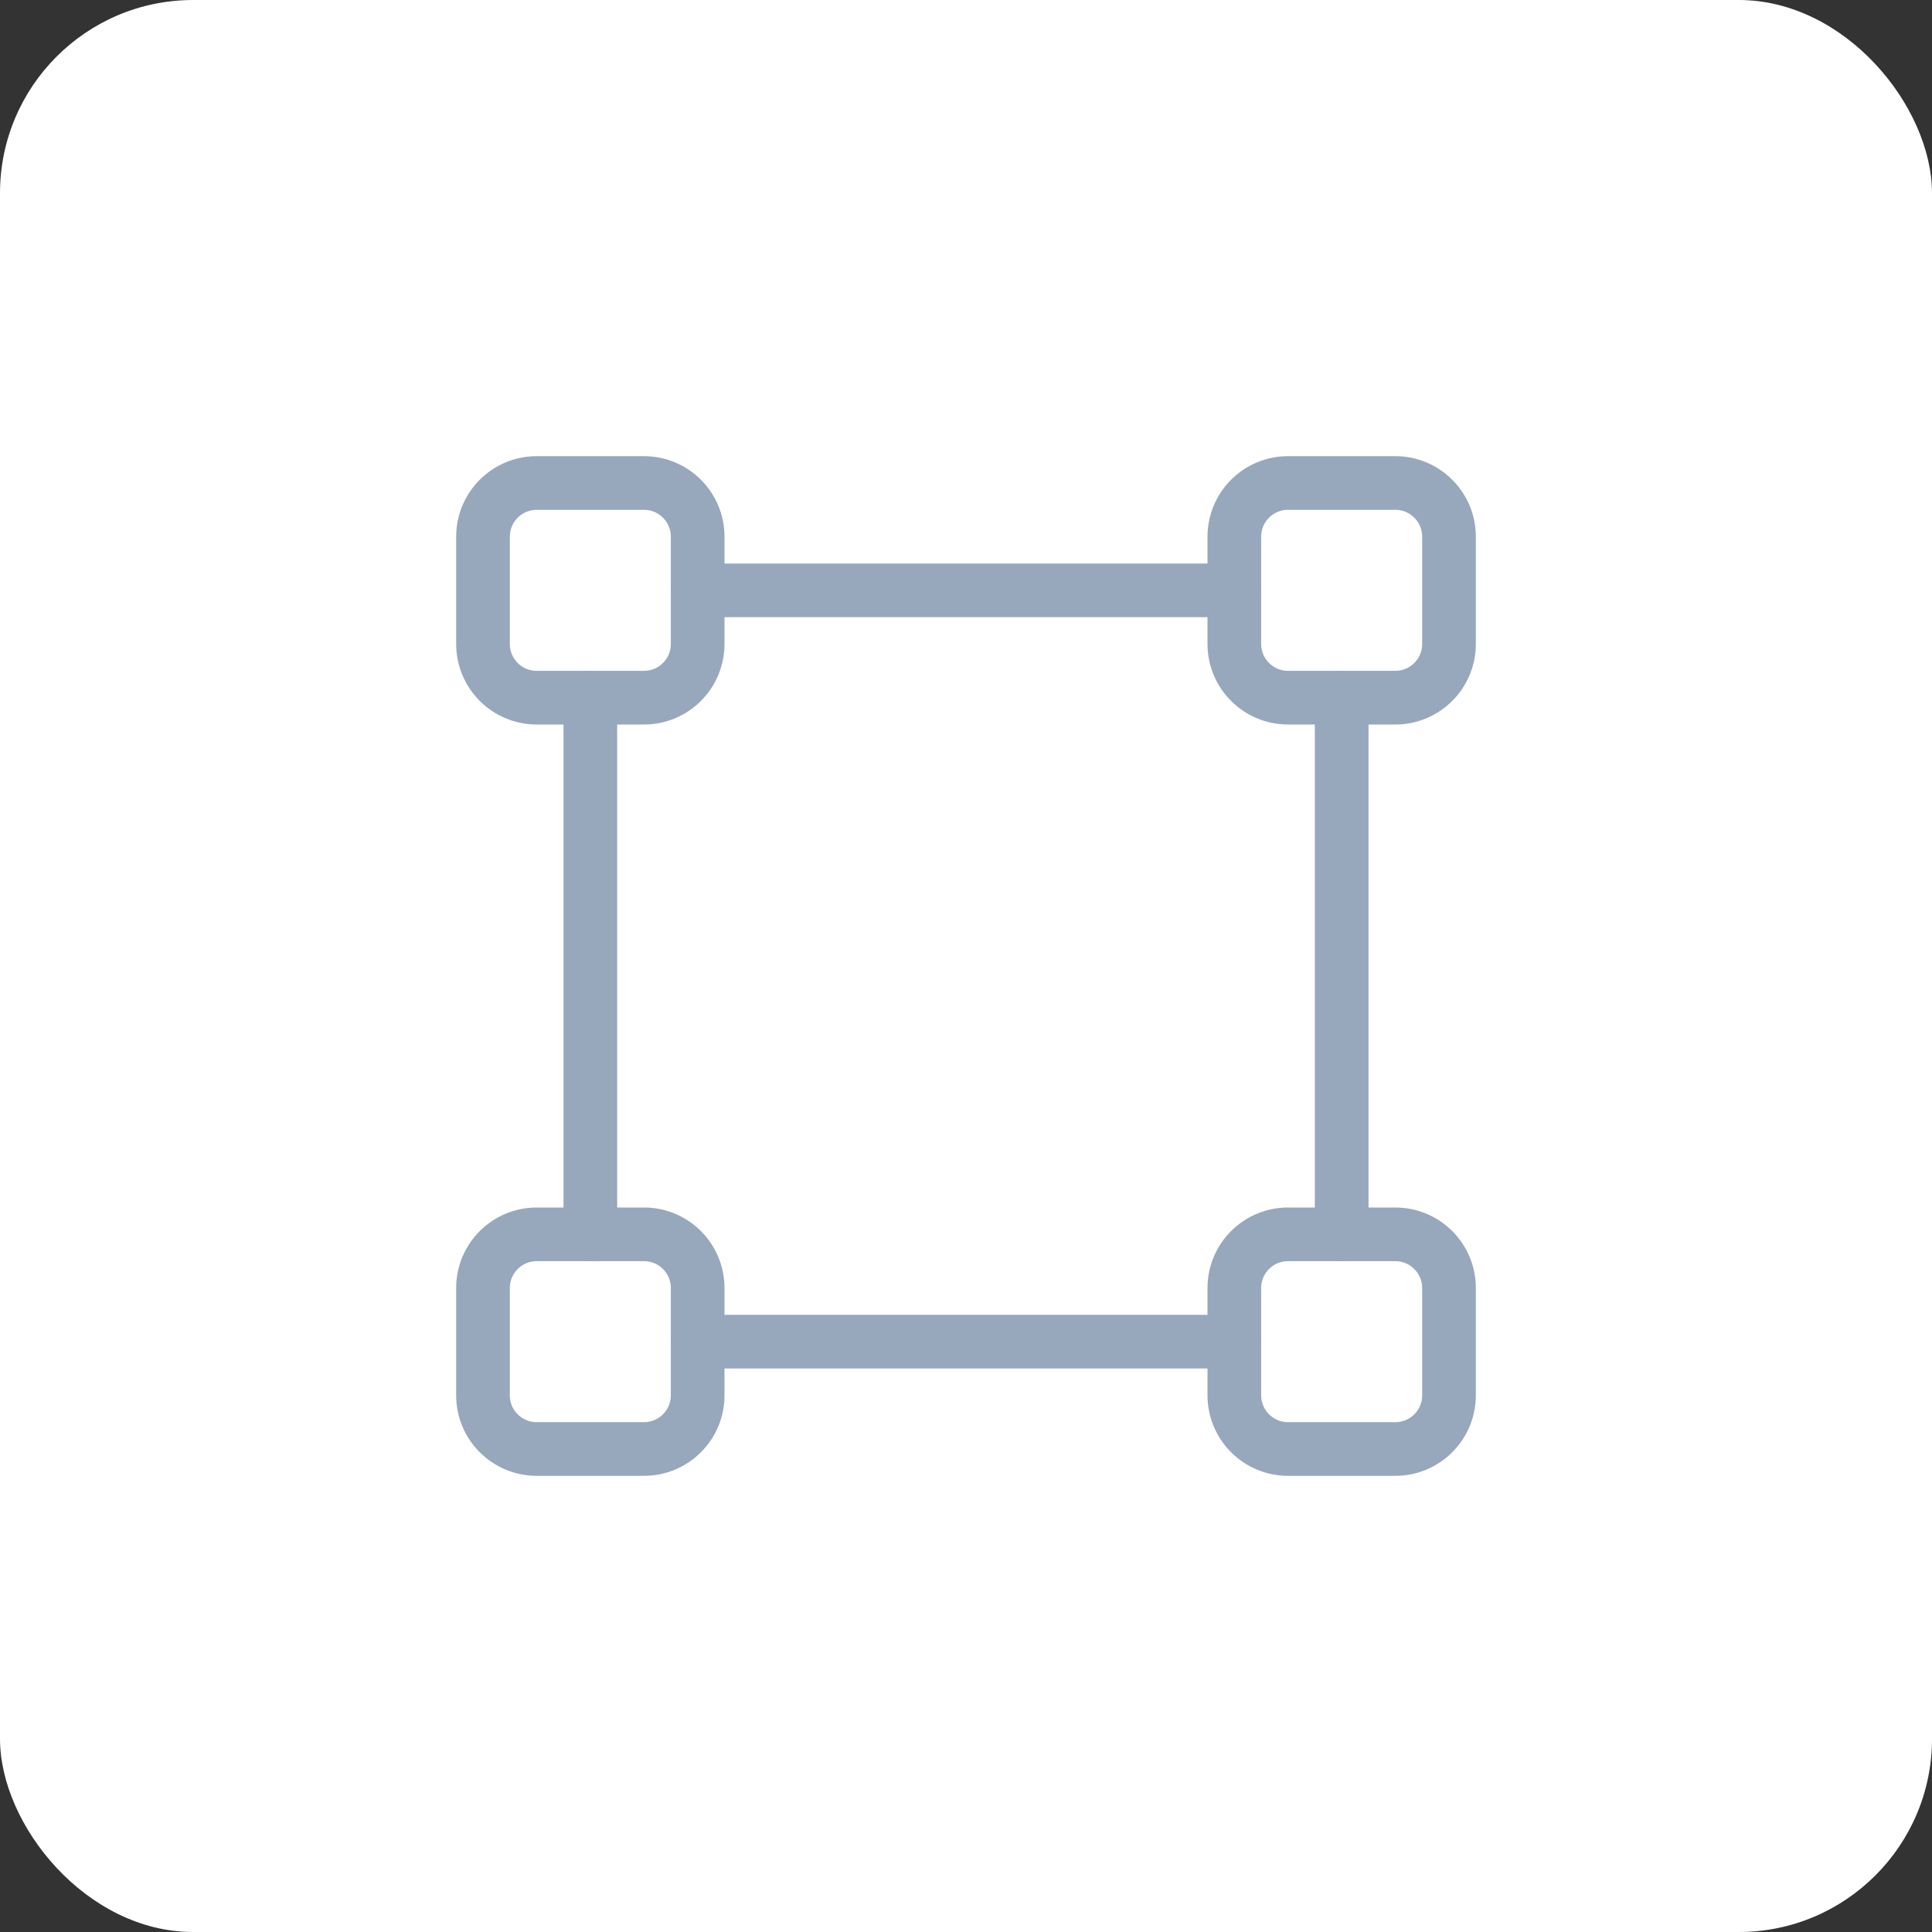
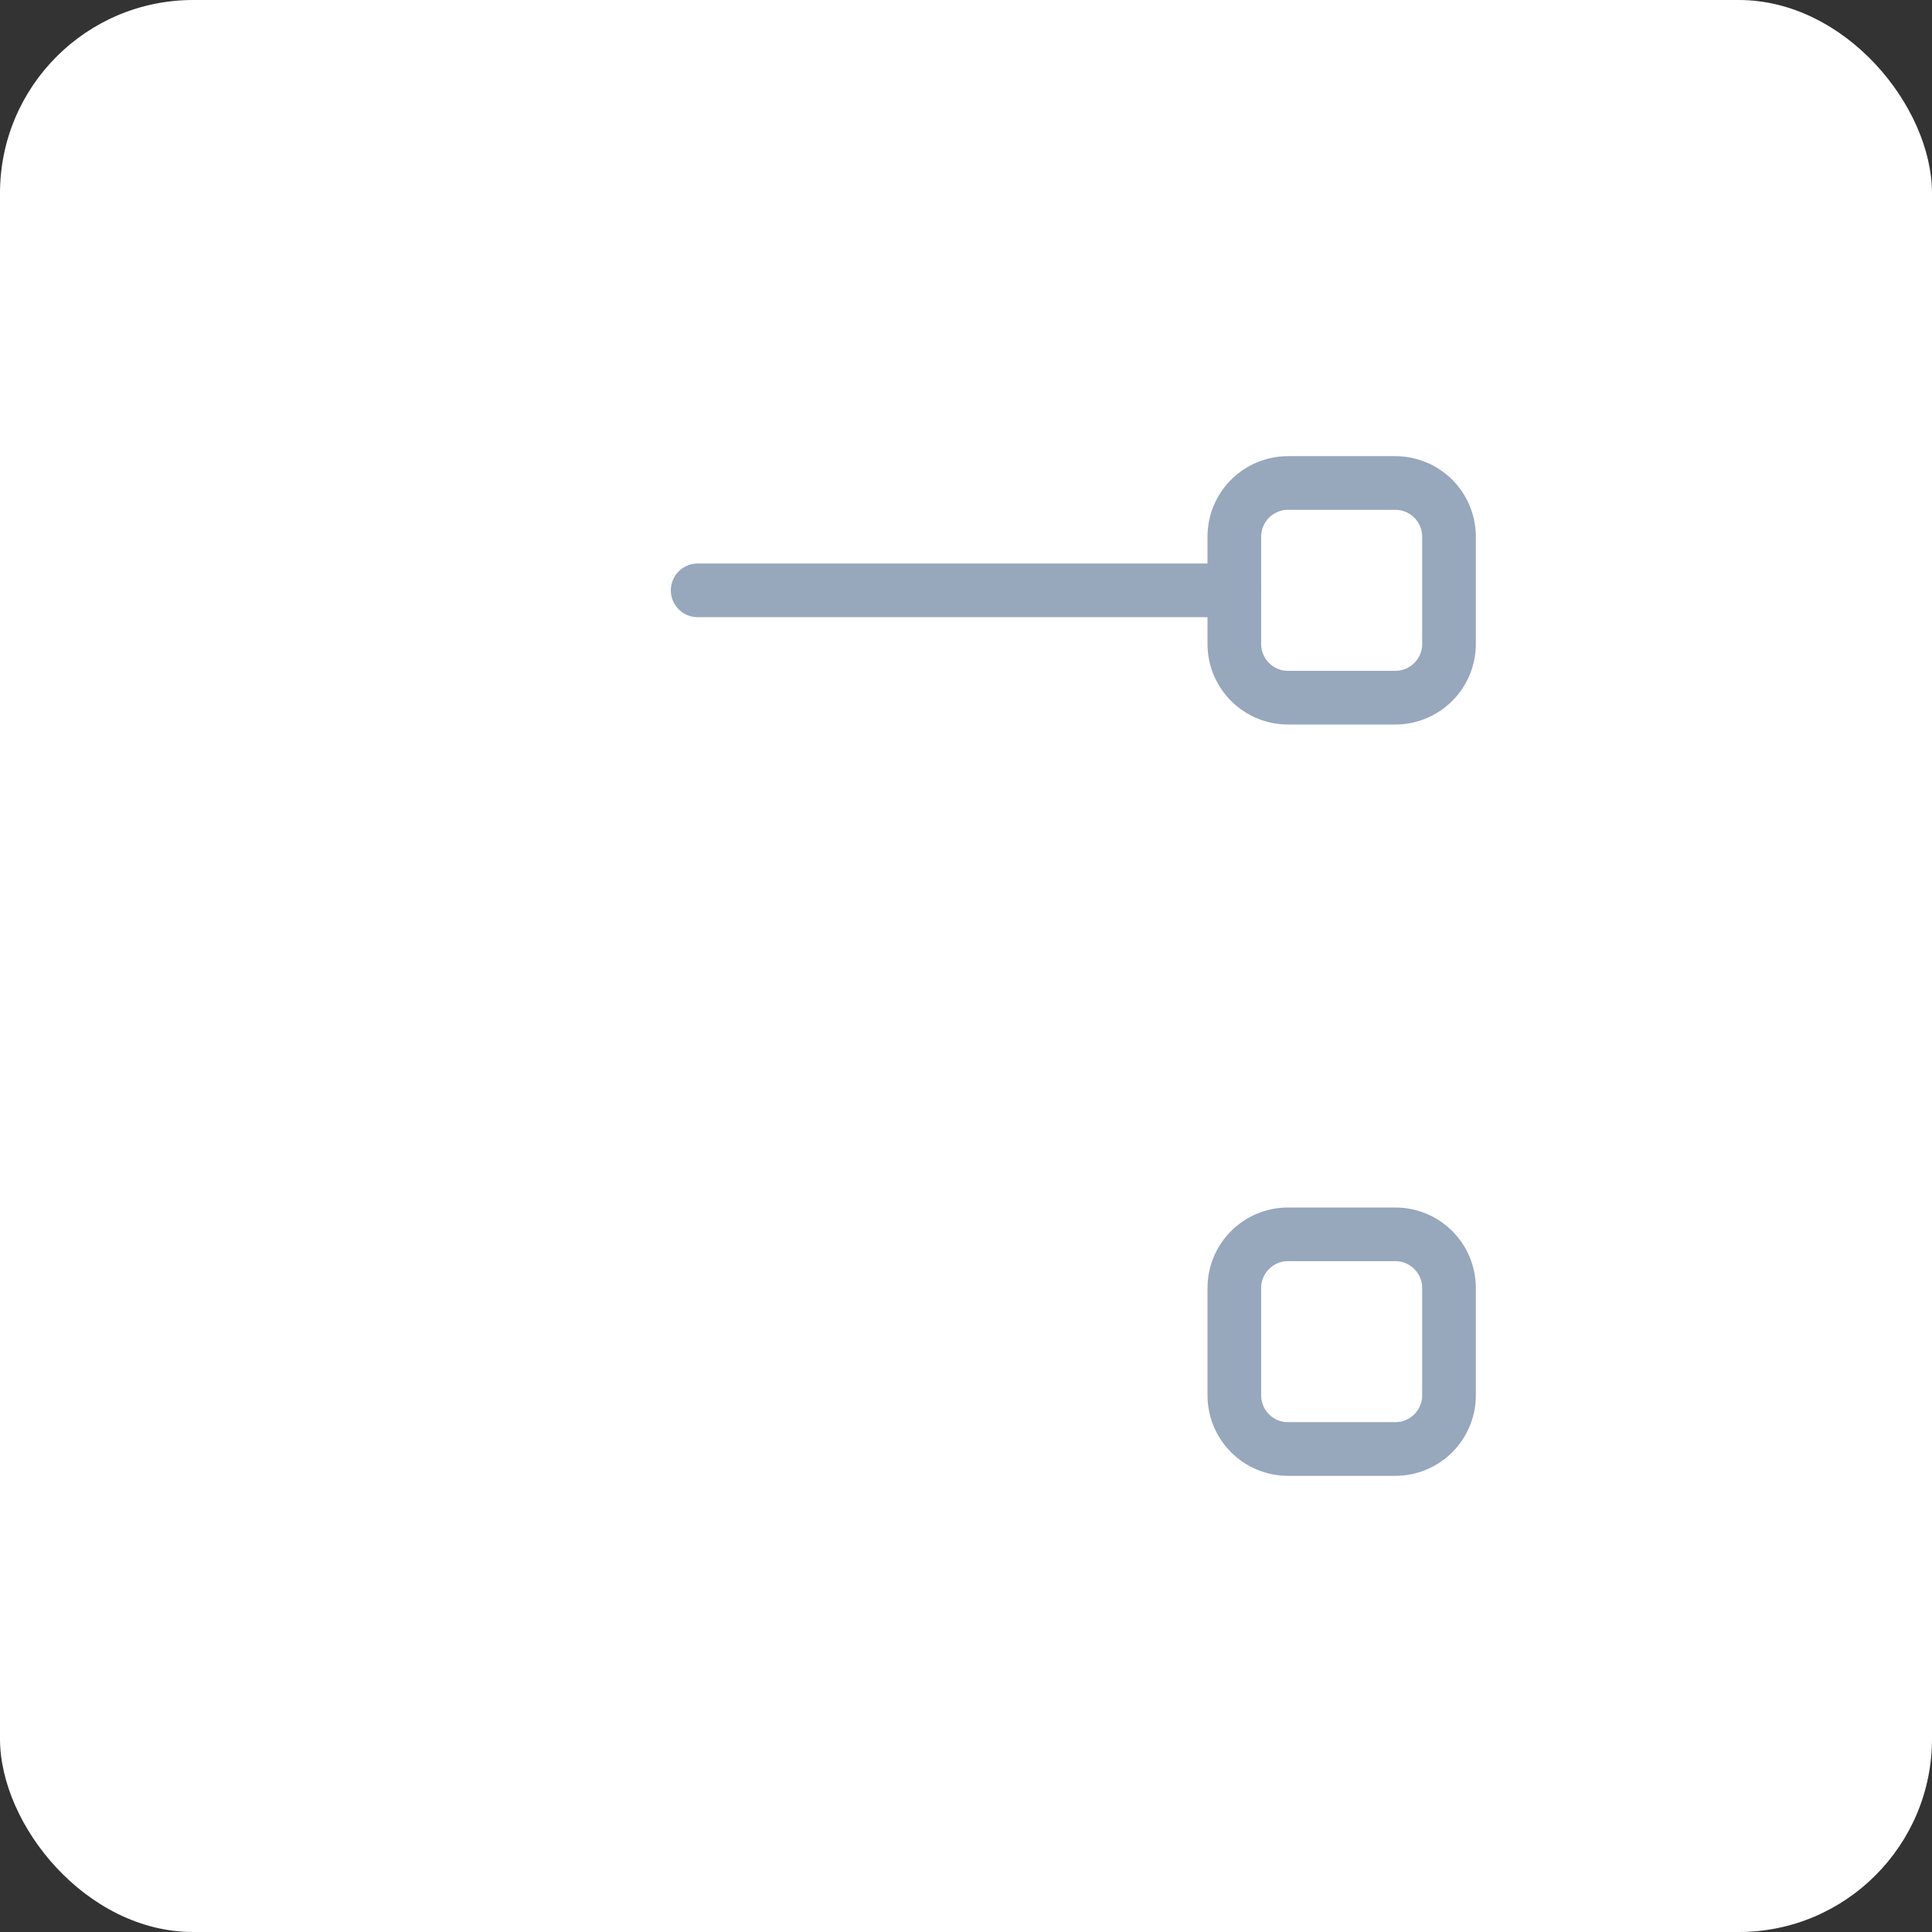
<svg xmlns="http://www.w3.org/2000/svg" width="36" height="36" viewBox="0 0 36 36" fill="none">
  <rect x="0" y="0" width="36" height="36" fill="#333333" stroke="none" />
  <rect width="36" height="36" rx="3.6" fill="white" />
-   <path d="M11 13V23" stroke="#97A7BC" stroke-linecap="round" stroke-linejoin="round" />
-   <path d="M25 23V13" stroke="#97A7BC" stroke-linecap="round" stroke-linejoin="round" />
  <path fill-rule="evenodd" clip-rule="evenodd" d="M26 27H24C23.448 27 23 26.552 23 26V24C23 23.448 23.448 23 24 23H26C26.552 23 27 23.448 27 24V26C27 26.552 26.552 27 26 27Z" stroke="#97A7BC" stroke-linecap="round" stroke-linejoin="round" />
-   <path fill-rule="evenodd" clip-rule="evenodd" d="M12 27H10C9.448 27 9 26.552 9 26V24C9 23.448 9.448 23 10 23H12C12.552 23 13 23.448 13 24V26C13 26.552 12.552 27 12 27Z" stroke="#97A7BC" stroke-linecap="round" stroke-linejoin="round" />
  <path fill-rule="evenodd" clip-rule="evenodd" d="M26 13H24C23.448 13 23 12.552 23 12V10C23 9.448 23.448 9 24 9H26C26.552 9 27 9.448 27 10V12C27 12.552 26.552 13 26 13Z" stroke="#97A7BC" stroke-linecap="round" stroke-linejoin="round" />
-   <path fill-rule="evenodd" clip-rule="evenodd" d="M12 13H10C9.448 13 9 12.552 9 12V10C9 9.448 9.448 9 10 9H12C12.552 9 13 9.448 13 10V12C13 12.552 12.552 13 12 13Z" stroke="#97A7BC" stroke-linecap="round" stroke-linejoin="round" />
-   <path d="M13 25H23" stroke="#97A7BC" stroke-linecap="round" stroke-linejoin="round" />
  <path d="M23 11H13" stroke="#97A7BC" stroke-linecap="round" stroke-linejoin="round" />
</svg>